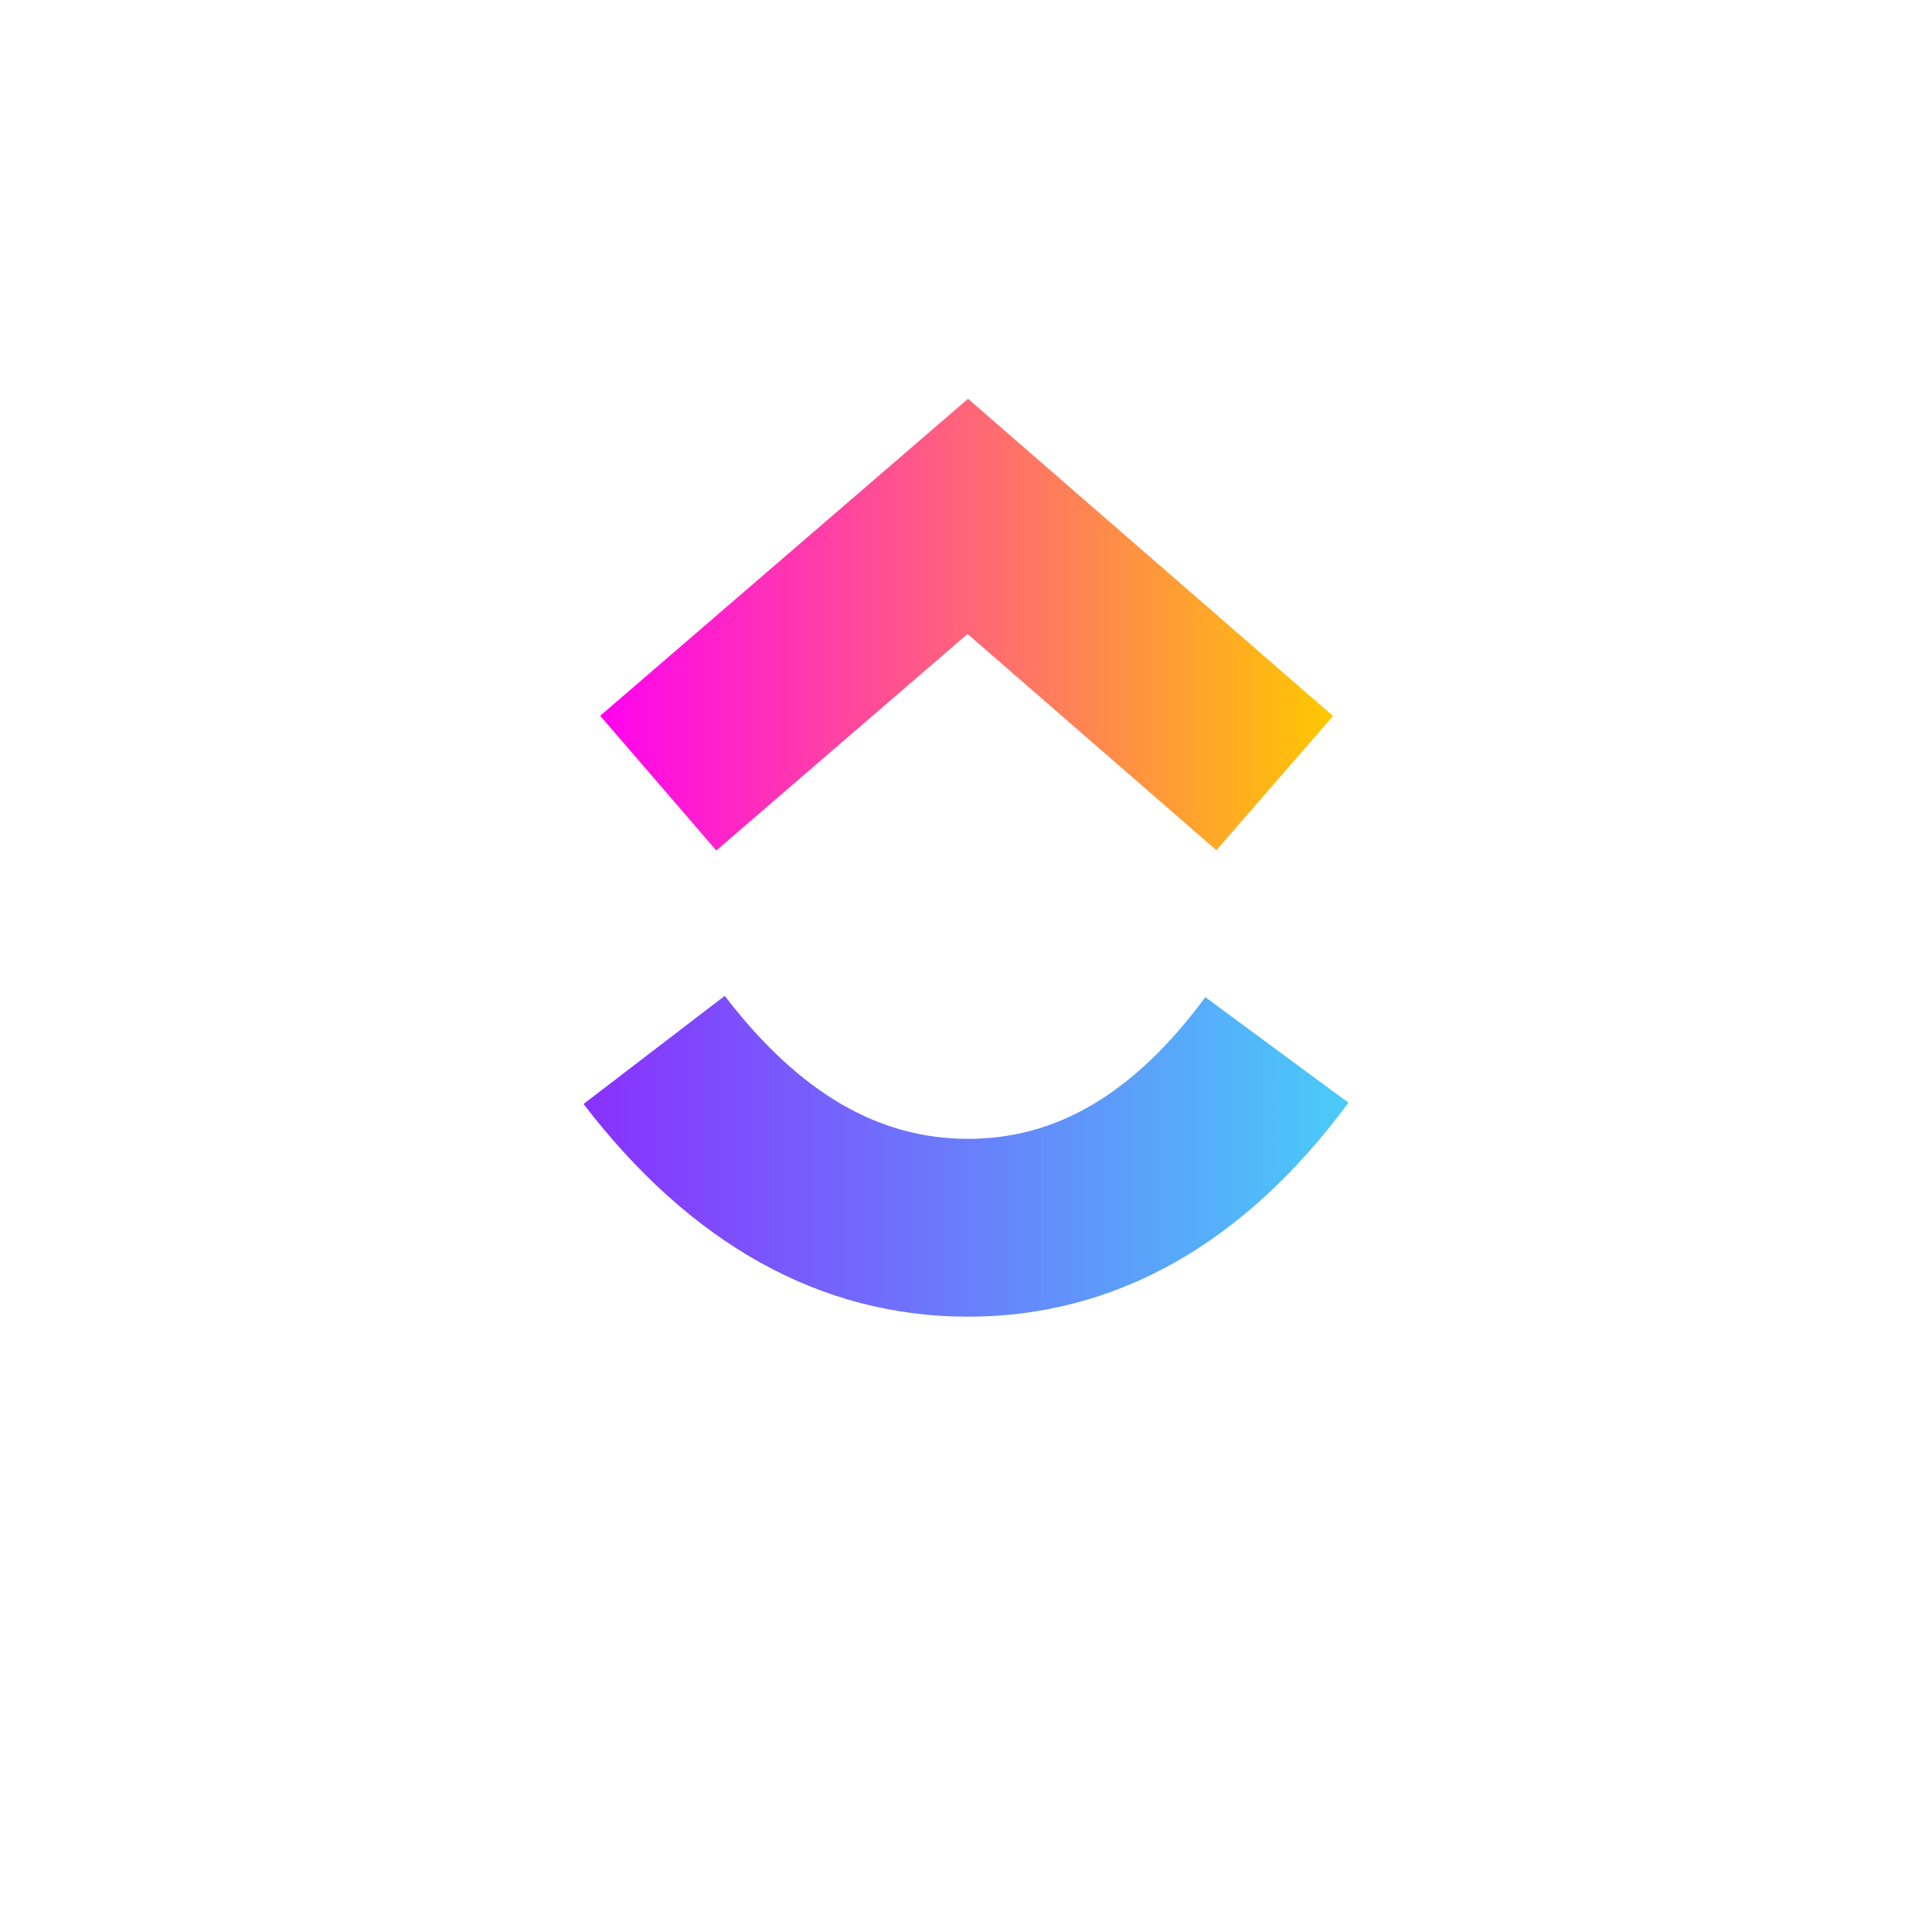
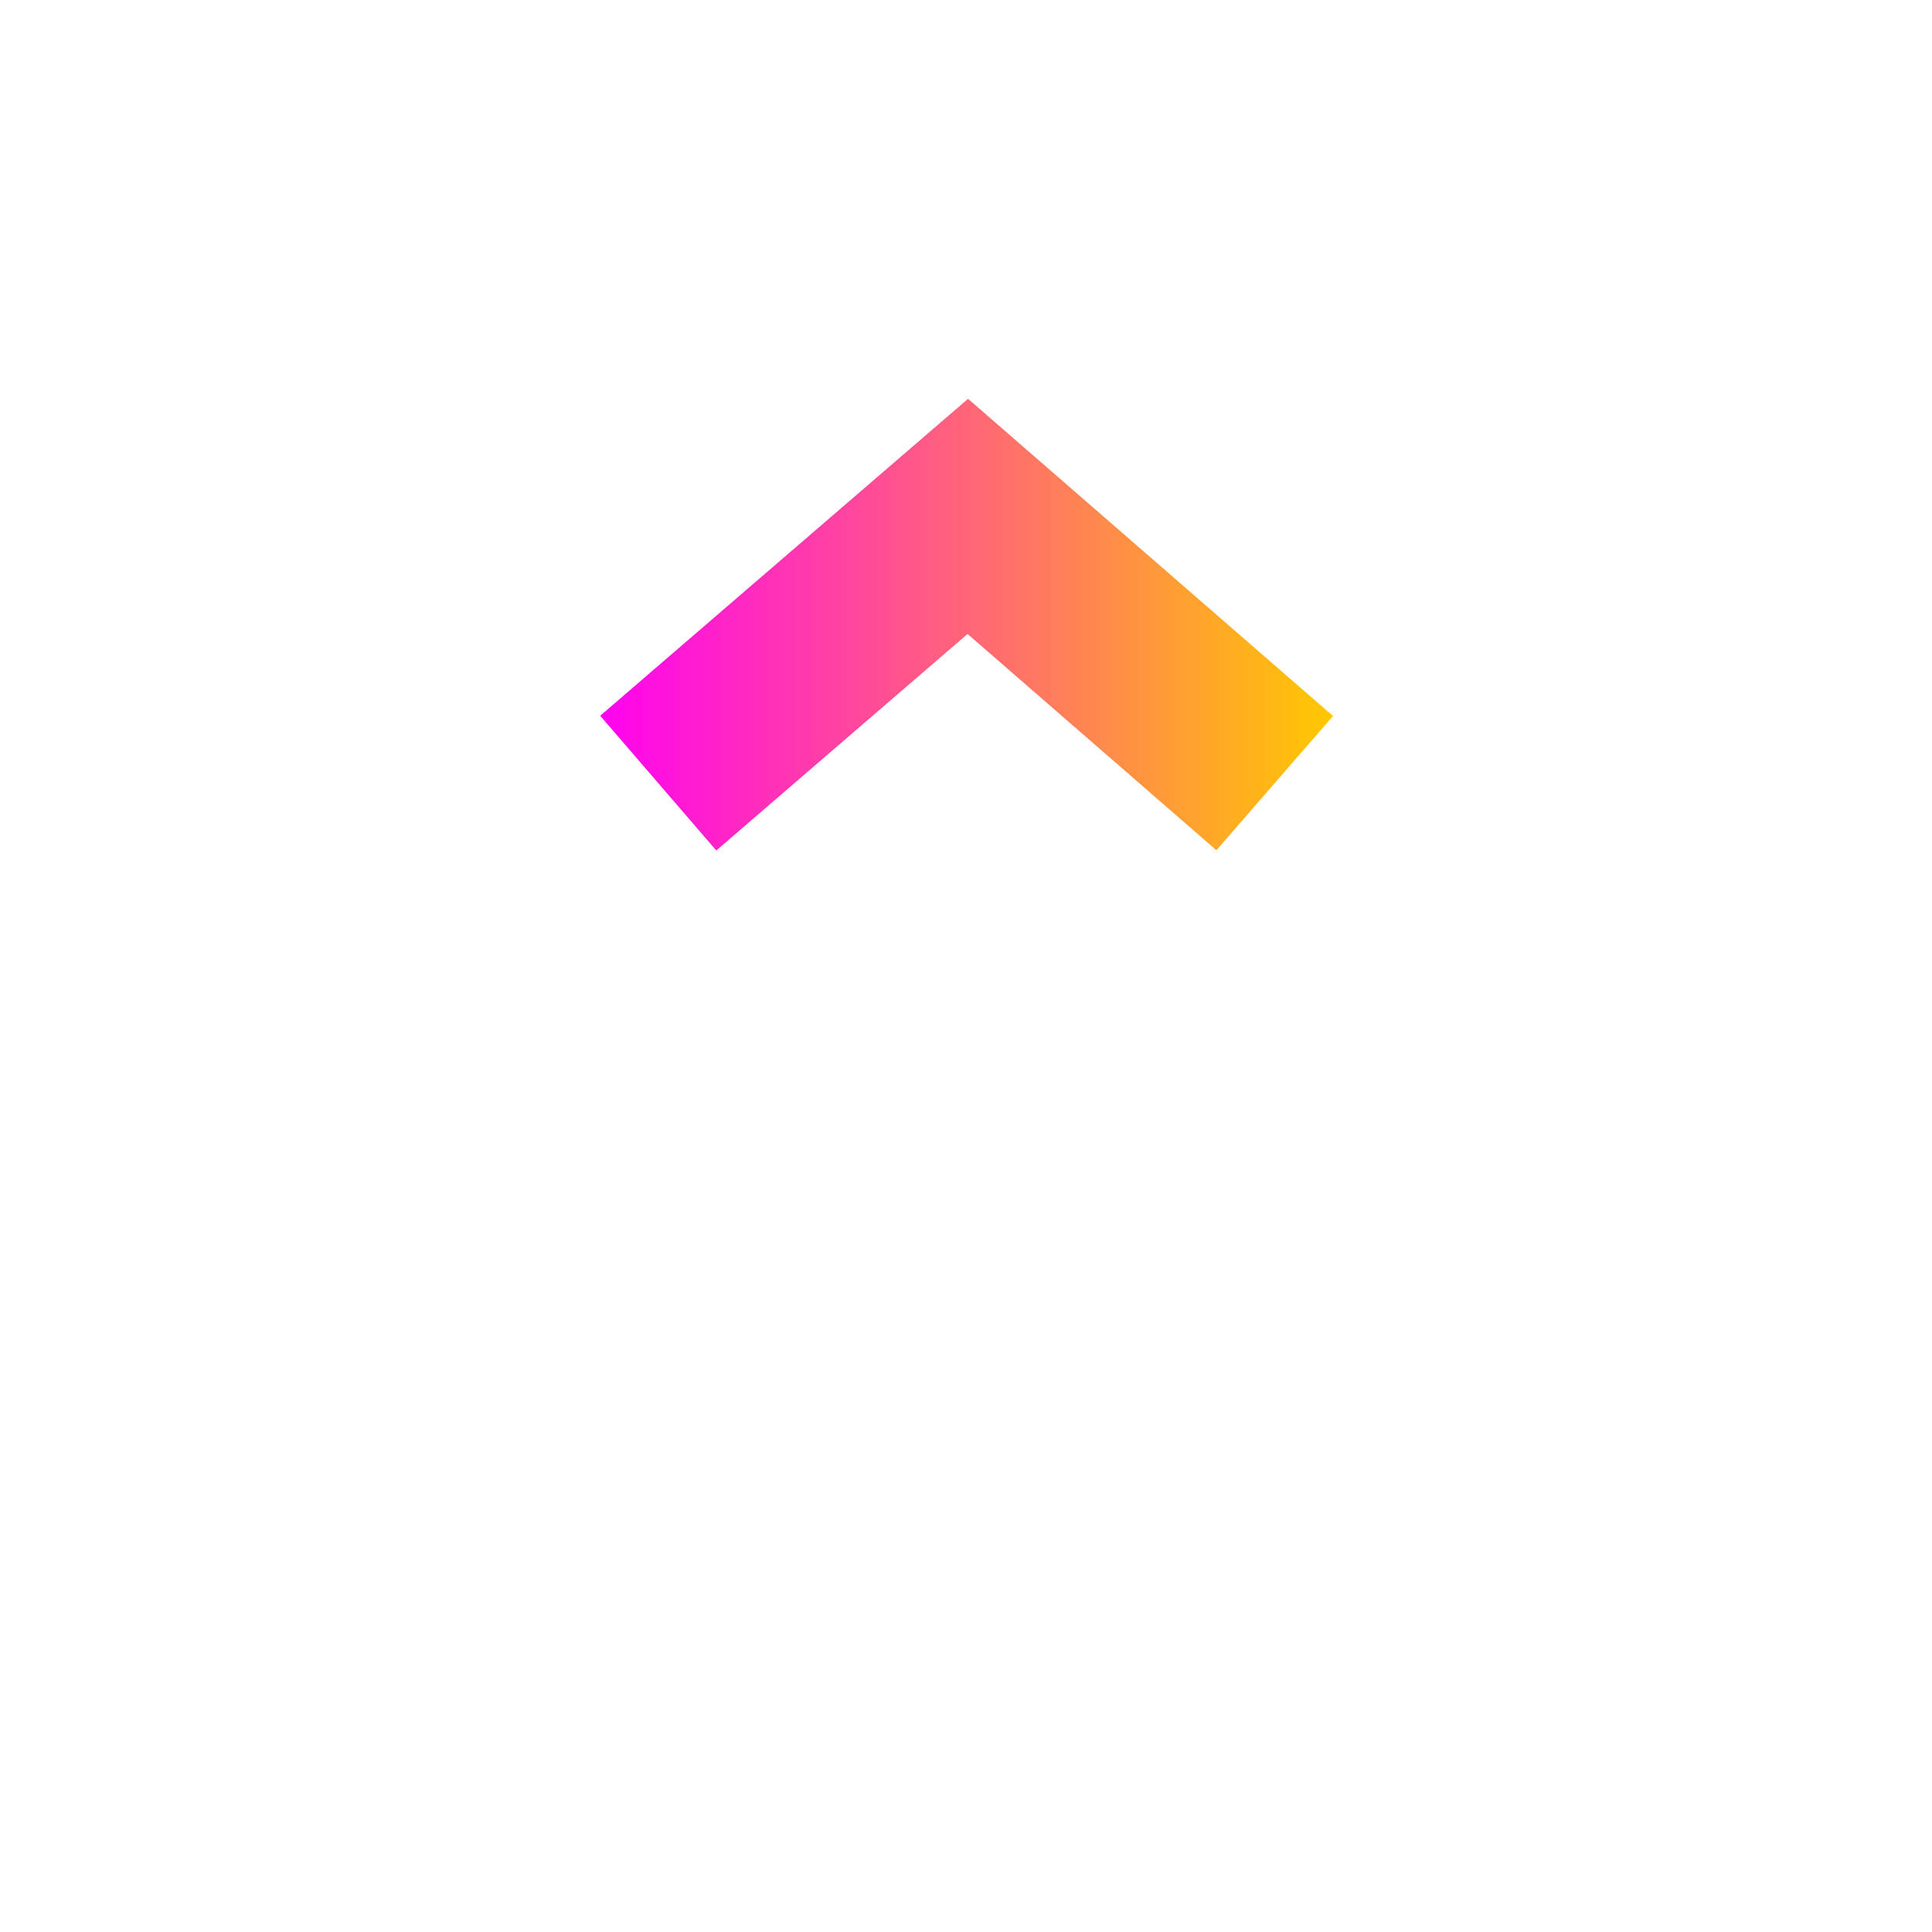
<svg xmlns="http://www.w3.org/2000/svg" width="185" height="185" fill="none">
  <g filter="url(#a)">
    <rect width="125" height="125" x="30" y="20" fill="#fff" rx="30" />
  </g>
-   <path fill="url(#b)" fill-rule="evenodd" d="m55.879 105.714 13.518-10.355c7.18 9.373 14.803 13.692 23.298 13.692 8.448 0 15.862-4.27 22.719-13.568l13.705 10.107c-9.887 13.406-22.187 20.489-36.424 20.489-14.19 0-26.604-7.033-36.816-20.365z" clip-rule="evenodd" />
  <path fill="url(#c)" fill-rule="evenodd" d="M92.65 60.708 68.587 81.44l-11.115-12.9 35.224-30.352 34.95 30.375-11.17 12.853-23.828-20.71z" clip-rule="evenodd" />
  <defs>
    <linearGradient id="b" x1="55.879" x2="129.119" y1="116.251" y2="116.251" gradientUnits="userSpaceOnUse">
      <stop stop-color="#8930FD" />
      <stop offset="1" stop-color="#49CCF9" />
    </linearGradient>
    <linearGradient id="c" x1="57.473" x2="127.647" y1="67.603" y2="67.603" gradientUnits="userSpaceOnUse">
      <stop stop-color="#FF02F0" />
      <stop offset="1" stop-color="#FFC800" />
    </linearGradient>
    <filter id="a" width="185" height="185" x="0" y="0" color-interpolation-filters="sRGB" filterUnits="userSpaceOnUse">
      <feFlood flood-opacity="0" result="BackgroundImageFix" />
      <feColorMatrix in="SourceAlpha" values="0 0 0 0 0 0 0 0 0 0 0 0 0 0 0 0 0 0 127 0" />
      <feOffset dy="10" />
      <feGaussianBlur stdDeviation="15" />
      <feColorMatrix values="0 0 0 0 0.063 0 0 0 0 0.118 0 0 0 0 0.212 0 0 0 0.1 0" />
      <feBlend in2="BackgroundImageFix" result="effect1_dropShadow" />
      <feBlend in="SourceGraphic" in2="effect1_dropShadow" result="shape" />
    </filter>
  </defs>
</svg>